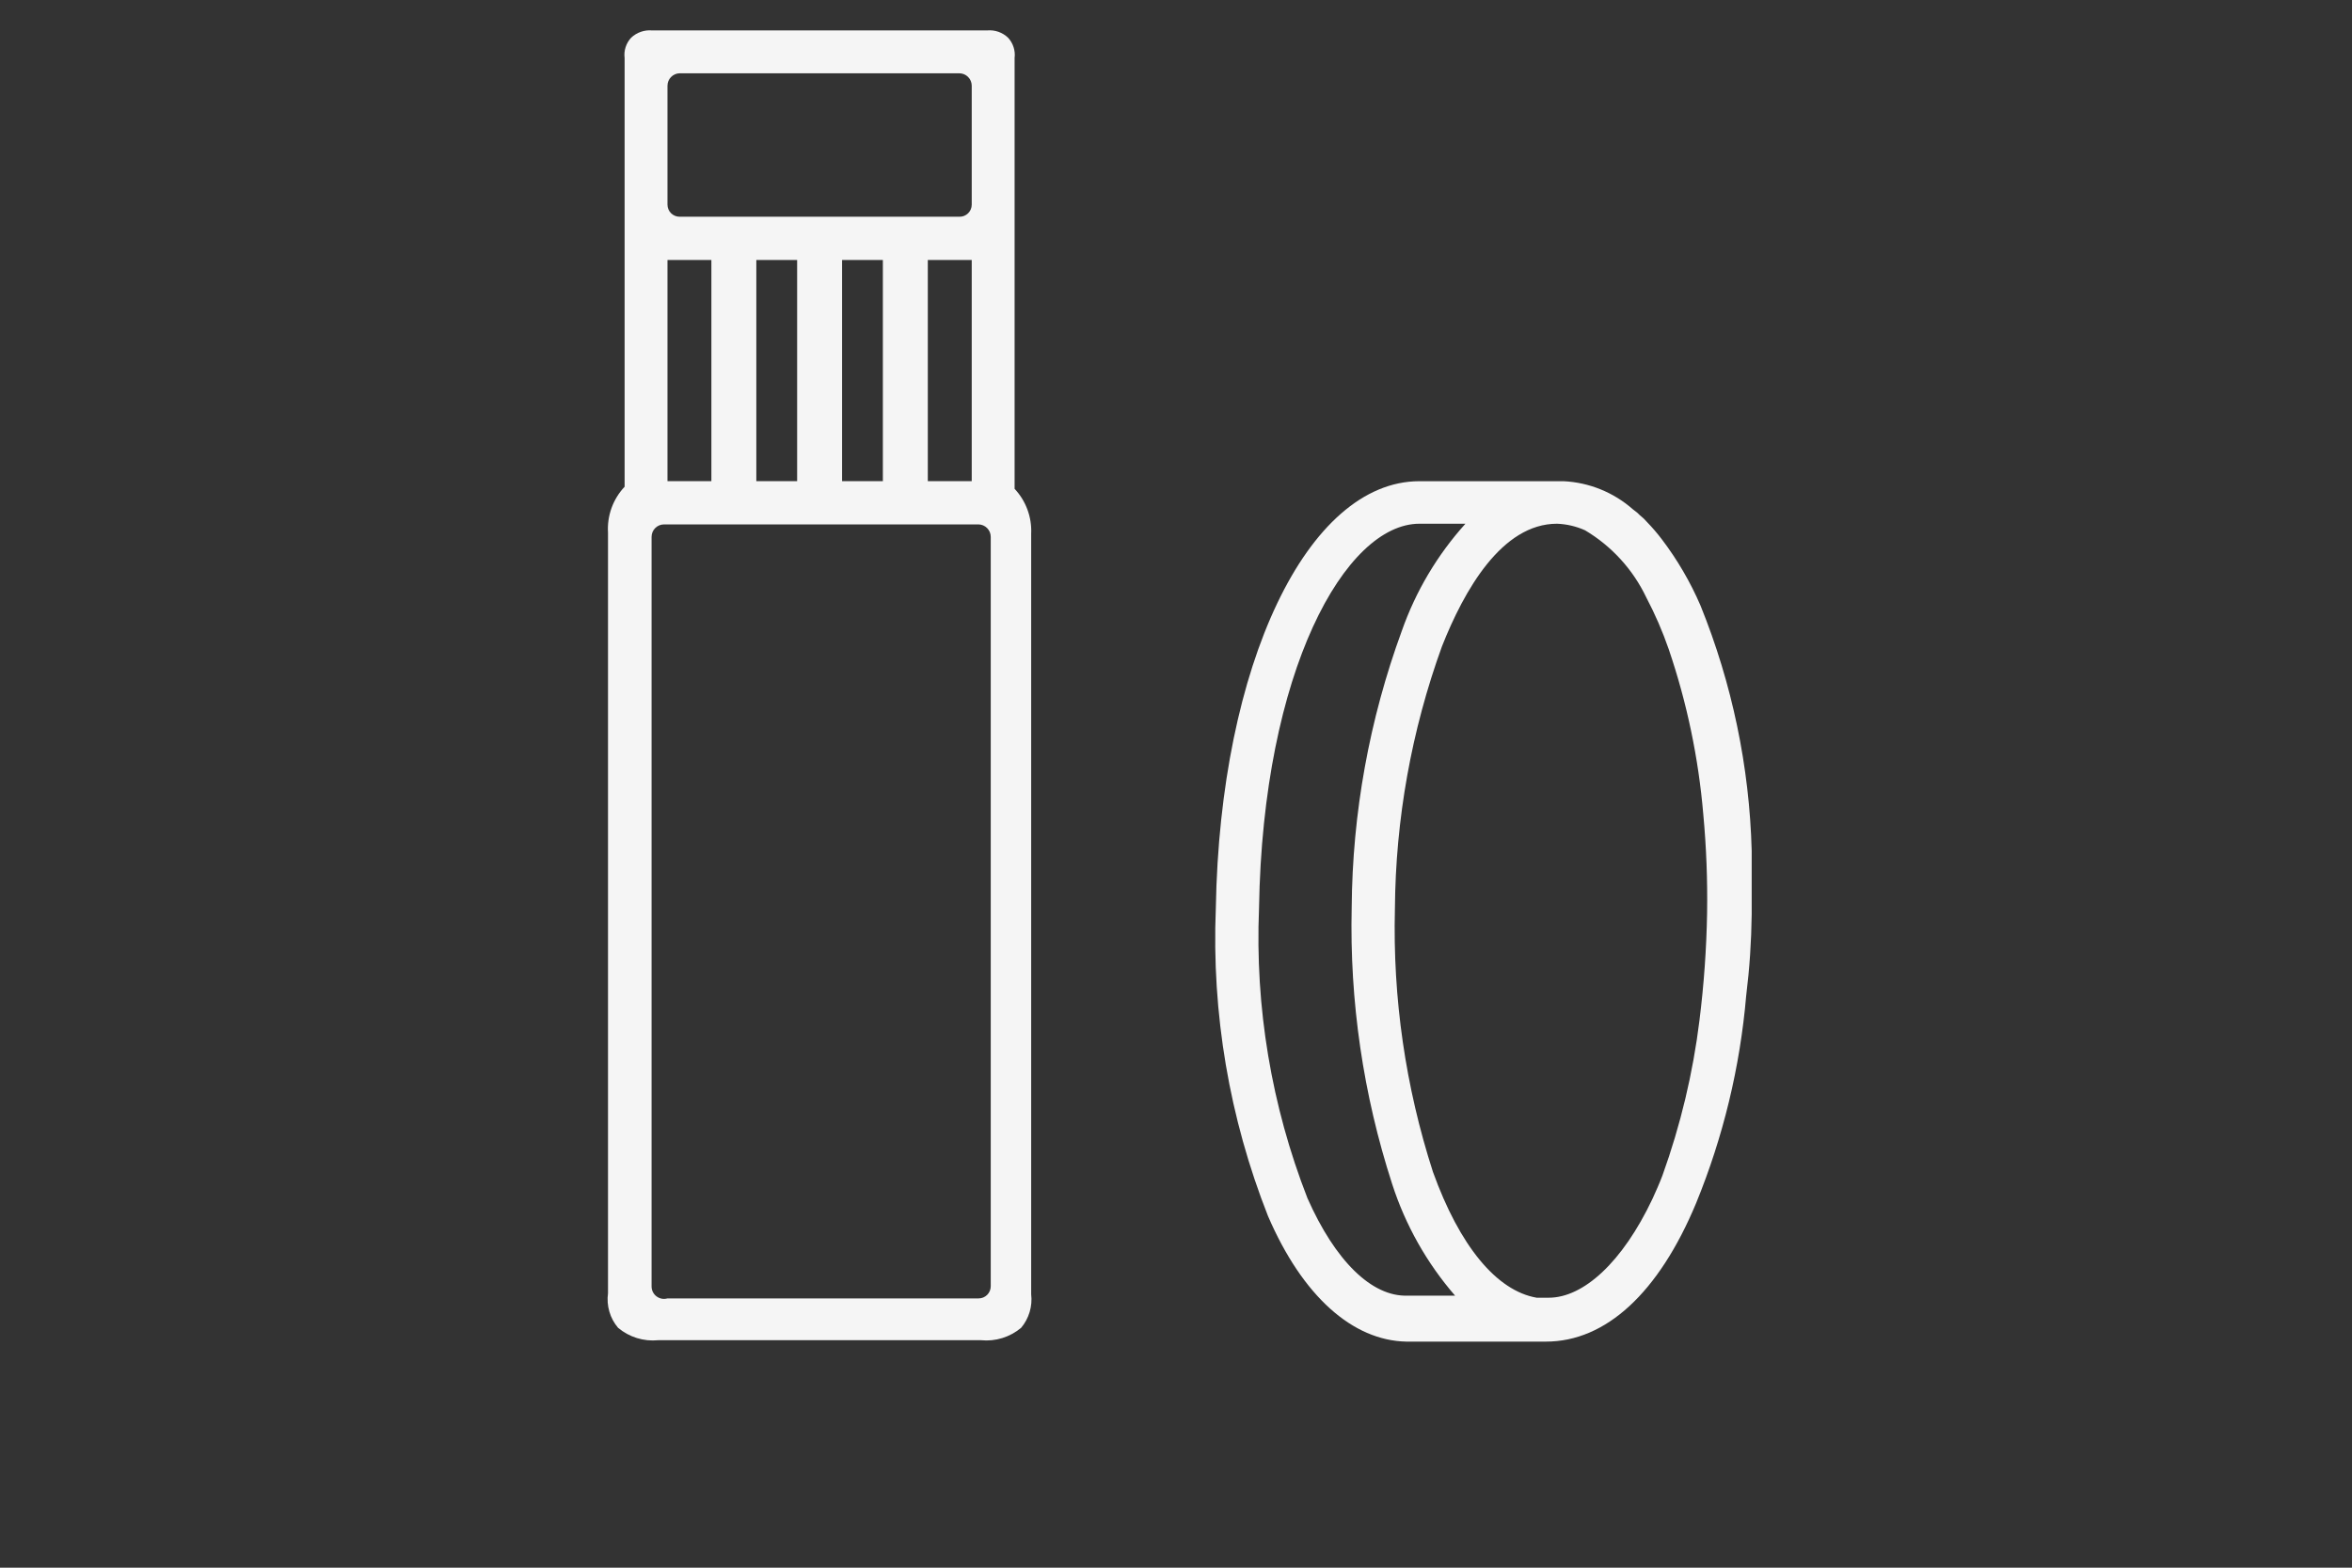
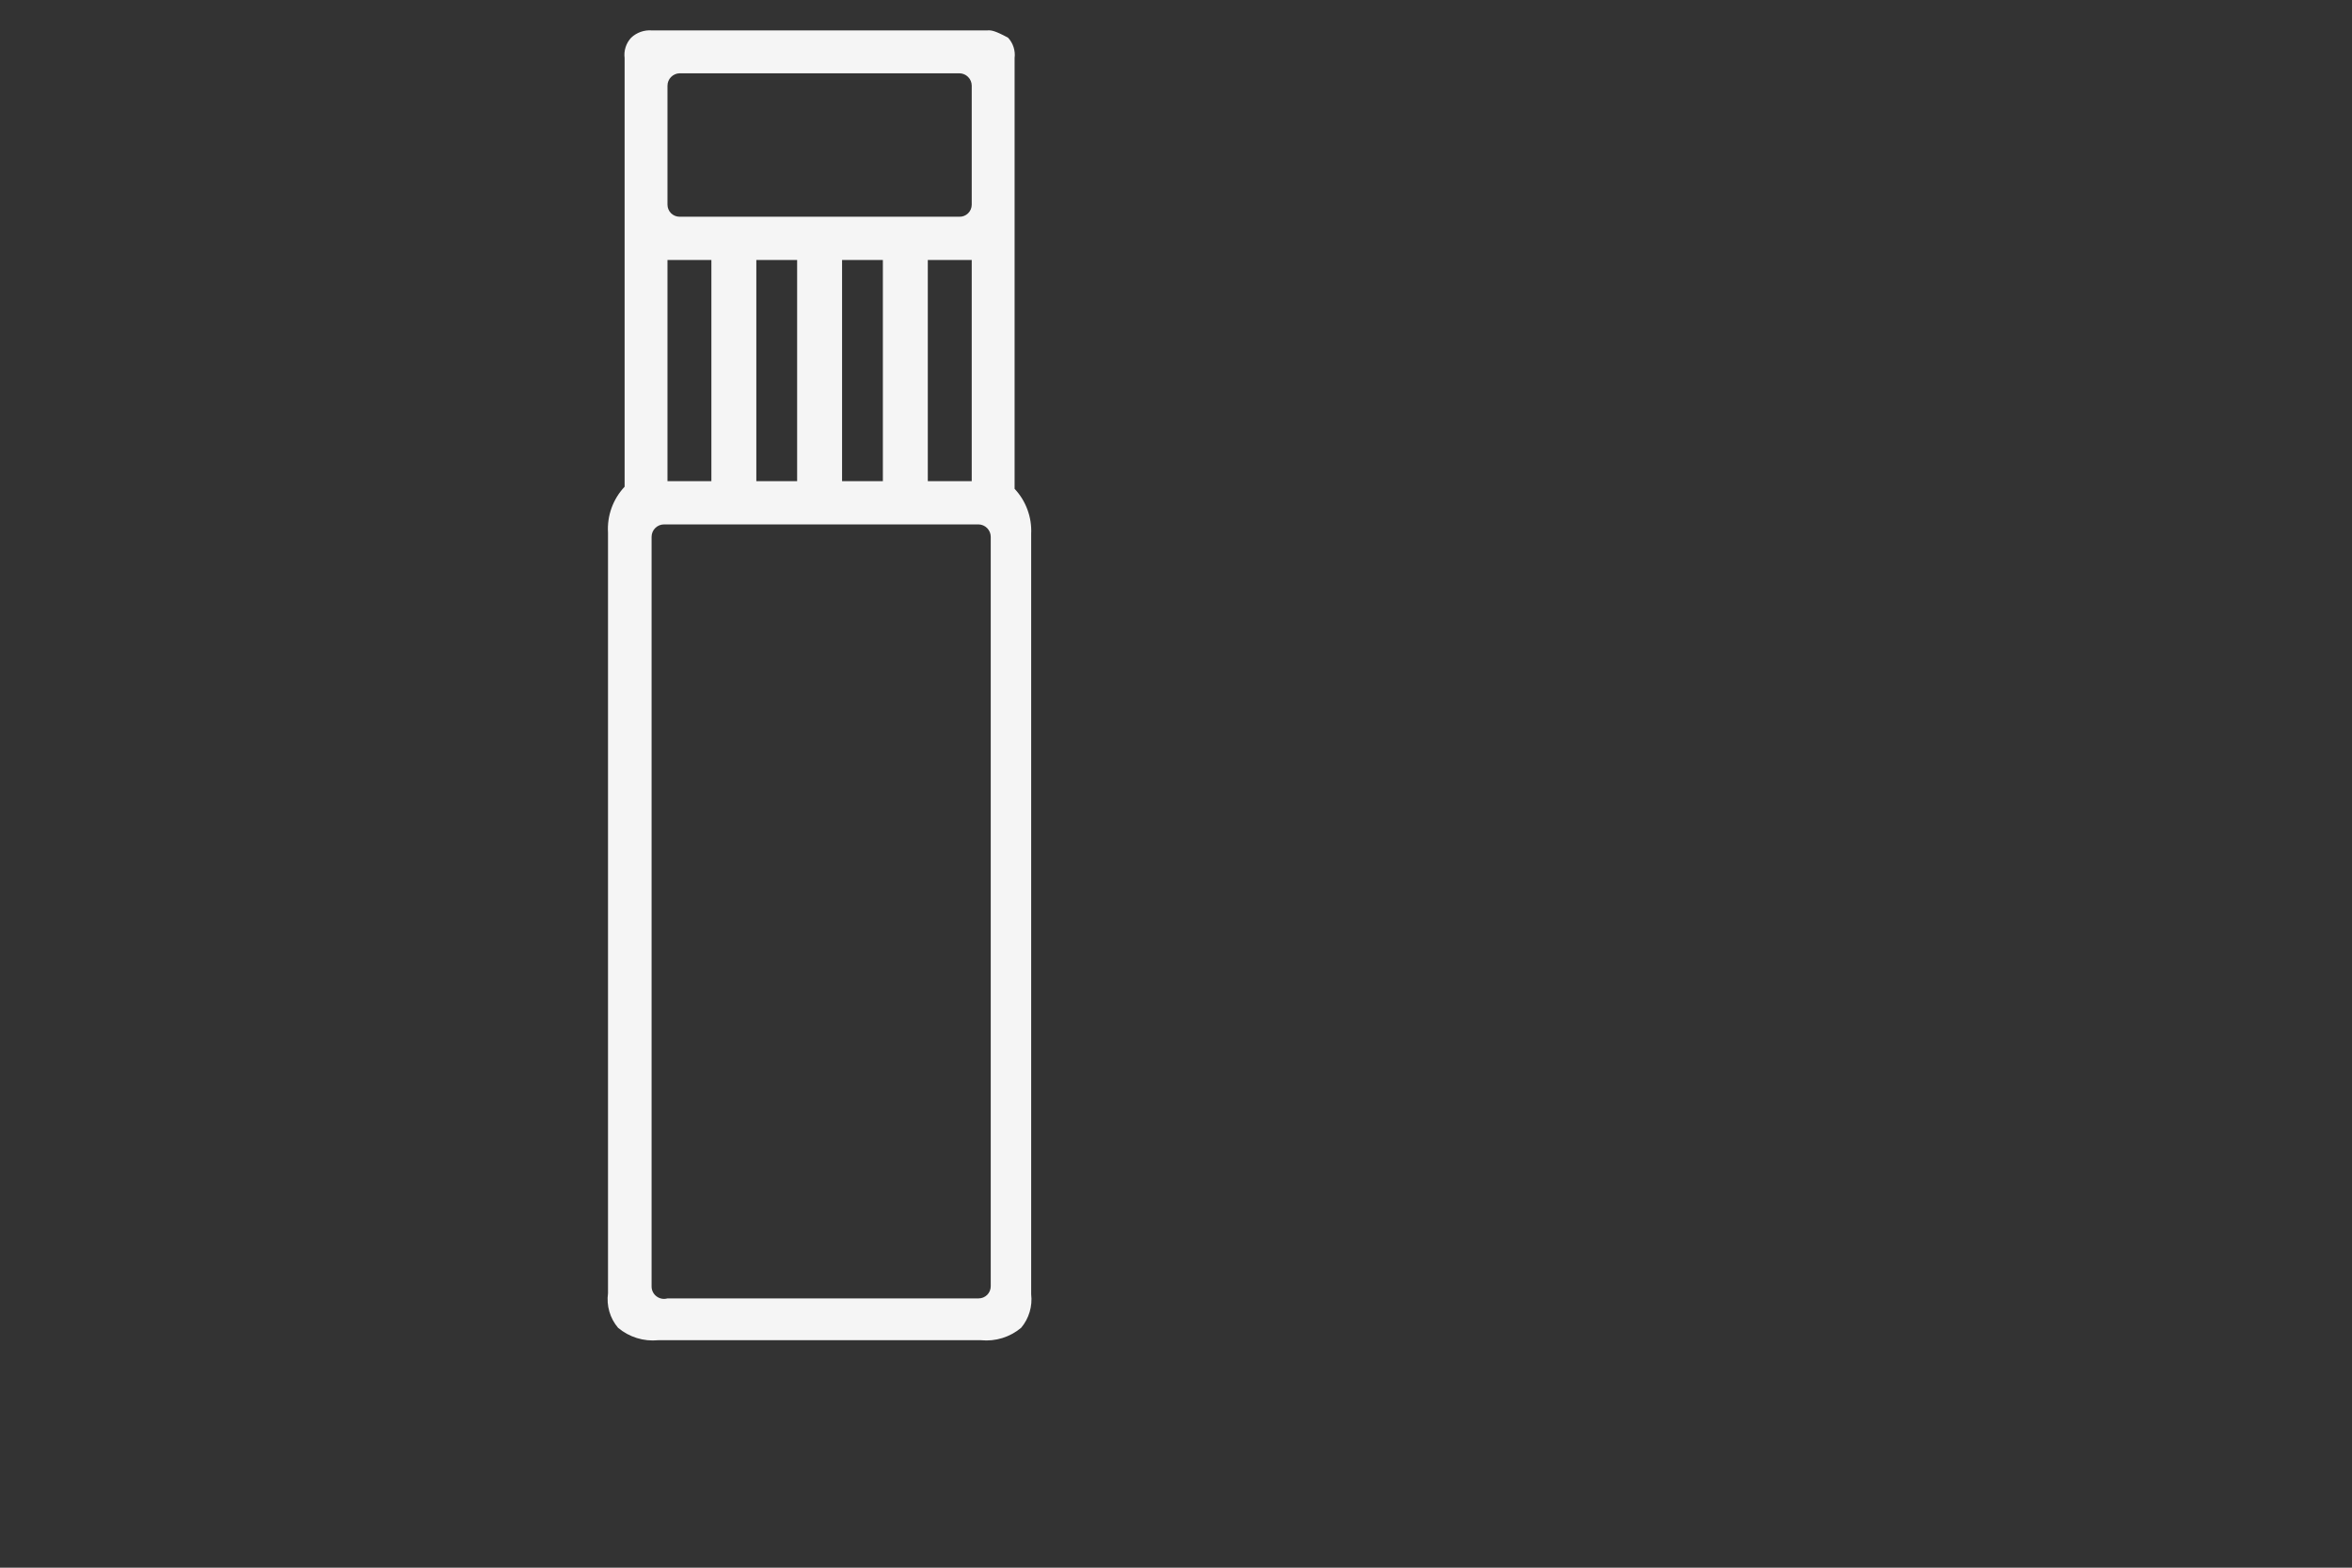
<svg xmlns="http://www.w3.org/2000/svg" width="120" height="80" viewBox="0 0 120 80" fill="none">
  <rect x="0" y="0" width="120" height="80" fill="#333333" stroke="none" />
-   <path d="M89.372 46.659C89.372 45.583 89.372 44.489 89.372 43.413C89.257 39.122 88.373 34.886 86.762 30.906C86.243 29.701 85.58 28.564 84.786 27.519C84.557 27.216 84.309 26.928 84.045 26.655C83.929 26.518 83.799 26.394 83.657 26.284L83.551 26.179L83.304 25.985C82.323 25.124 81.08 24.62 79.777 24.556H72.421C66.706 24.556 62.243 33.923 62.032 46.342C61.814 51.709 62.722 57.063 64.695 62.059C66.459 66.152 69.017 68.41 71.751 68.463H78.33H78.771H78.877C81.929 68.463 84.627 65.976 86.532 61.407C87.916 58.029 88.778 54.46 89.09 50.822C89.266 49.394 89.355 48.053 89.372 46.659ZM84.821 59.978C84.663 60.401 84.486 60.789 84.31 61.178C82.775 64.423 80.782 66.223 79.018 66.223H78.401C76.355 65.87 74.467 63.577 73.109 59.801C71.71 55.468 71.054 50.929 71.169 46.377C71.201 41.81 72.012 37.282 73.568 32.988C74.697 30.13 76.619 26.726 79.441 26.726C79.935 26.745 80.42 26.859 80.87 27.061C82.226 27.868 83.312 29.059 83.992 30.483C84.441 31.335 84.824 32.219 85.139 33.129C86.068 35.857 86.66 38.689 86.903 41.561C87.058 43.232 87.122 44.911 87.097 46.589C87.065 48.417 86.935 50.243 86.709 52.057C86.376 54.76 85.743 57.416 84.821 59.978ZM66.706 61.142C64.868 56.433 64.027 51.393 64.236 46.342C64.43 34.223 68.646 26.726 72.421 26.726H74.767C73.334 28.316 72.231 30.174 71.521 32.194C69.865 36.716 68.999 41.49 68.964 46.306C68.853 51.093 69.551 55.864 71.028 60.419C71.703 62.515 72.795 64.453 74.238 66.117H71.821C69.987 66.187 68.117 64.335 66.706 61.142Z" fill="#F5F5F5" />
-   <path d="M52.611 66.046V27.237C52.631 26.817 52.566 26.398 52.42 26.005C52.275 25.611 52.052 25.25 51.765 24.944V2.963C51.789 2.776 51.771 2.586 51.713 2.406C51.655 2.226 51.559 2.061 51.43 1.923C51.29 1.789 51.123 1.687 50.941 1.623C50.758 1.559 50.564 1.535 50.371 1.552H33.261C33.069 1.536 32.875 1.561 32.693 1.625C32.51 1.689 32.343 1.79 32.203 1.923C32.074 2.061 31.977 2.226 31.919 2.406C31.861 2.586 31.844 2.776 31.868 2.963V24.838C31.574 25.15 31.347 25.52 31.201 25.923C31.056 26.327 30.994 26.756 31.021 27.184V65.993C30.978 66.307 31.001 66.626 31.089 66.93C31.177 67.234 31.328 67.516 31.533 67.757C31.814 67.994 32.14 68.172 32.492 68.281C32.843 68.39 33.213 68.428 33.579 68.392H50.054C50.42 68.428 50.789 68.39 51.141 68.281C51.492 68.172 51.818 67.994 52.1 67.757C52.297 67.522 52.444 67.249 52.532 66.954C52.62 66.66 52.647 66.351 52.611 66.046ZM49.578 4.304V10.443C49.578 10.526 49.561 10.607 49.529 10.684C49.497 10.76 49.45 10.829 49.391 10.886C49.331 10.944 49.261 10.989 49.184 11.019C49.107 11.049 49.025 11.063 48.943 11.06H34.672C34.509 11.06 34.352 10.995 34.236 10.88C34.12 10.764 34.055 10.607 34.055 10.443V4.375C34.055 4.209 34.119 4.05 34.235 3.932C34.35 3.813 34.507 3.744 34.672 3.74H48.943C49.111 3.74 49.273 3.807 49.392 3.926C49.511 4.045 49.578 4.206 49.578 4.375V4.304ZM47.337 24.555V13.266H49.578V24.555H47.337ZM34.055 24.555V13.266H36.295V24.555H34.055ZM38.588 13.266H40.67V24.555H38.588V13.266ZM42.963 13.266H45.044V24.555H42.963V13.266ZM33.244 65.64V27.396C33.244 27.227 33.31 27.066 33.43 26.947C33.549 26.828 33.71 26.761 33.879 26.761H49.93C50.096 26.765 50.253 26.834 50.368 26.953C50.483 27.071 50.548 27.23 50.548 27.396V65.64C50.548 65.804 50.483 65.961 50.367 66.077C50.251 66.193 50.094 66.258 49.93 66.258H34.055C33.96 66.285 33.859 66.29 33.762 66.272C33.665 66.254 33.573 66.213 33.494 66.153C33.415 66.093 33.352 66.016 33.308 65.927C33.264 65.838 33.242 65.74 33.244 65.64Z" fill="#F5F5F5" />
+   <path d="M52.611 66.046V27.237C52.631 26.817 52.566 26.398 52.42 26.005C52.275 25.611 52.052 25.25 51.765 24.944V2.963C51.789 2.776 51.771 2.586 51.713 2.406C51.655 2.226 51.559 2.061 51.43 1.923C50.758 1.559 50.564 1.535 50.371 1.552H33.261C33.069 1.536 32.875 1.561 32.693 1.625C32.51 1.689 32.343 1.79 32.203 1.923C32.074 2.061 31.977 2.226 31.919 2.406C31.861 2.586 31.844 2.776 31.868 2.963V24.838C31.574 25.15 31.347 25.52 31.201 25.923C31.056 26.327 30.994 26.756 31.021 27.184V65.993C30.978 66.307 31.001 66.626 31.089 66.93C31.177 67.234 31.328 67.516 31.533 67.757C31.814 67.994 32.14 68.172 32.492 68.281C32.843 68.39 33.213 68.428 33.579 68.392H50.054C50.42 68.428 50.789 68.39 51.141 68.281C51.492 68.172 51.818 67.994 52.1 67.757C52.297 67.522 52.444 67.249 52.532 66.954C52.62 66.66 52.647 66.351 52.611 66.046ZM49.578 4.304V10.443C49.578 10.526 49.561 10.607 49.529 10.684C49.497 10.76 49.45 10.829 49.391 10.886C49.331 10.944 49.261 10.989 49.184 11.019C49.107 11.049 49.025 11.063 48.943 11.06H34.672C34.509 11.06 34.352 10.995 34.236 10.88C34.12 10.764 34.055 10.607 34.055 10.443V4.375C34.055 4.209 34.119 4.05 34.235 3.932C34.35 3.813 34.507 3.744 34.672 3.74H48.943C49.111 3.74 49.273 3.807 49.392 3.926C49.511 4.045 49.578 4.206 49.578 4.375V4.304ZM47.337 24.555V13.266H49.578V24.555H47.337ZM34.055 24.555V13.266H36.295V24.555H34.055ZM38.588 13.266H40.67V24.555H38.588V13.266ZM42.963 13.266H45.044V24.555H42.963V13.266ZM33.244 65.64V27.396C33.244 27.227 33.31 27.066 33.43 26.947C33.549 26.828 33.71 26.761 33.879 26.761H49.93C50.096 26.765 50.253 26.834 50.368 26.953C50.483 27.071 50.548 27.23 50.548 27.396V65.64C50.548 65.804 50.483 65.961 50.367 66.077C50.251 66.193 50.094 66.258 49.93 66.258H34.055C33.96 66.285 33.859 66.29 33.762 66.272C33.665 66.254 33.573 66.213 33.494 66.153C33.415 66.093 33.352 66.016 33.308 65.927C33.264 65.838 33.242 65.74 33.244 65.64Z" fill="#F5F5F5" />
</svg>